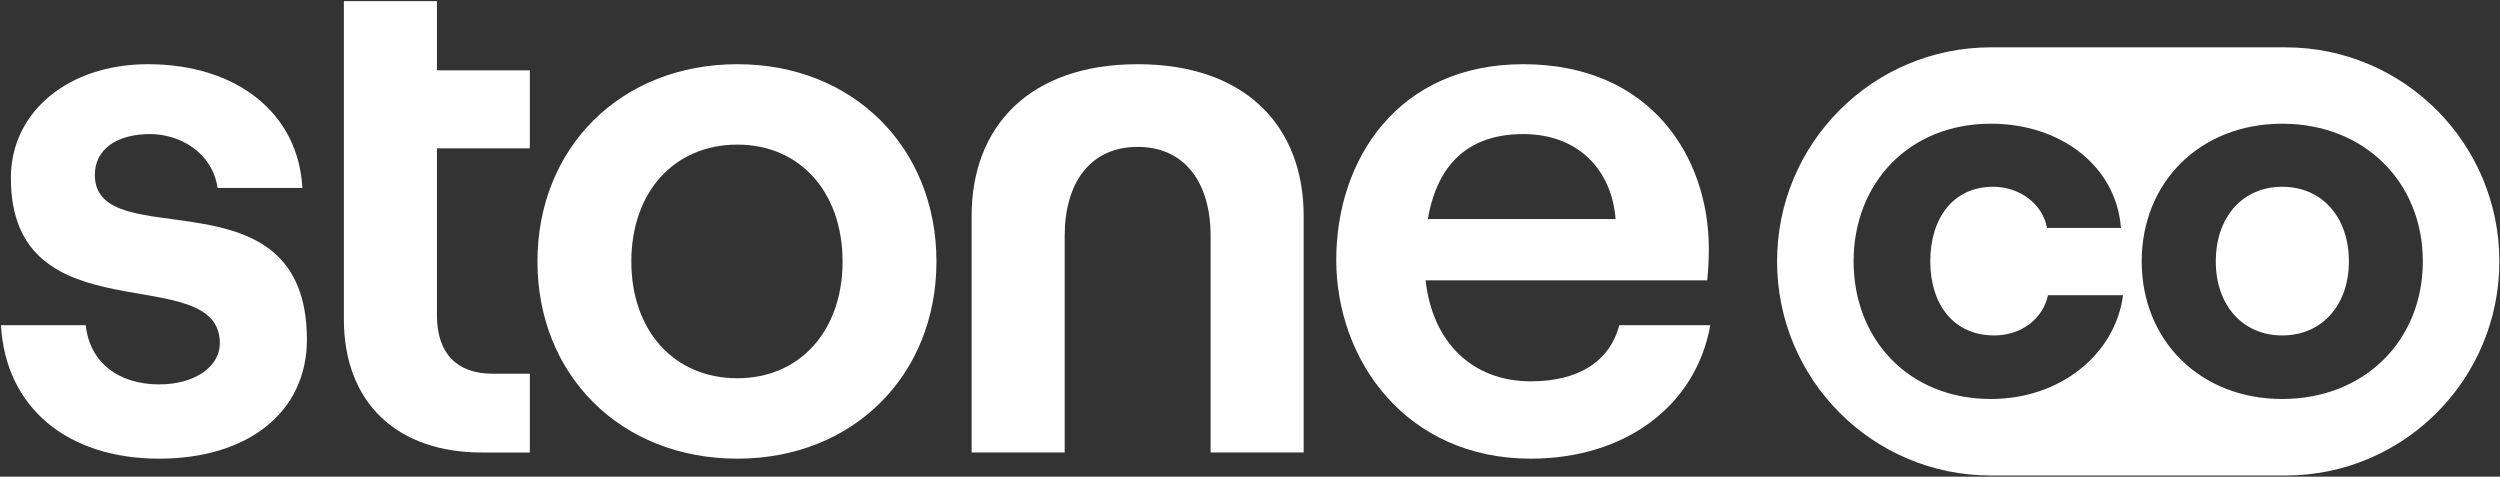
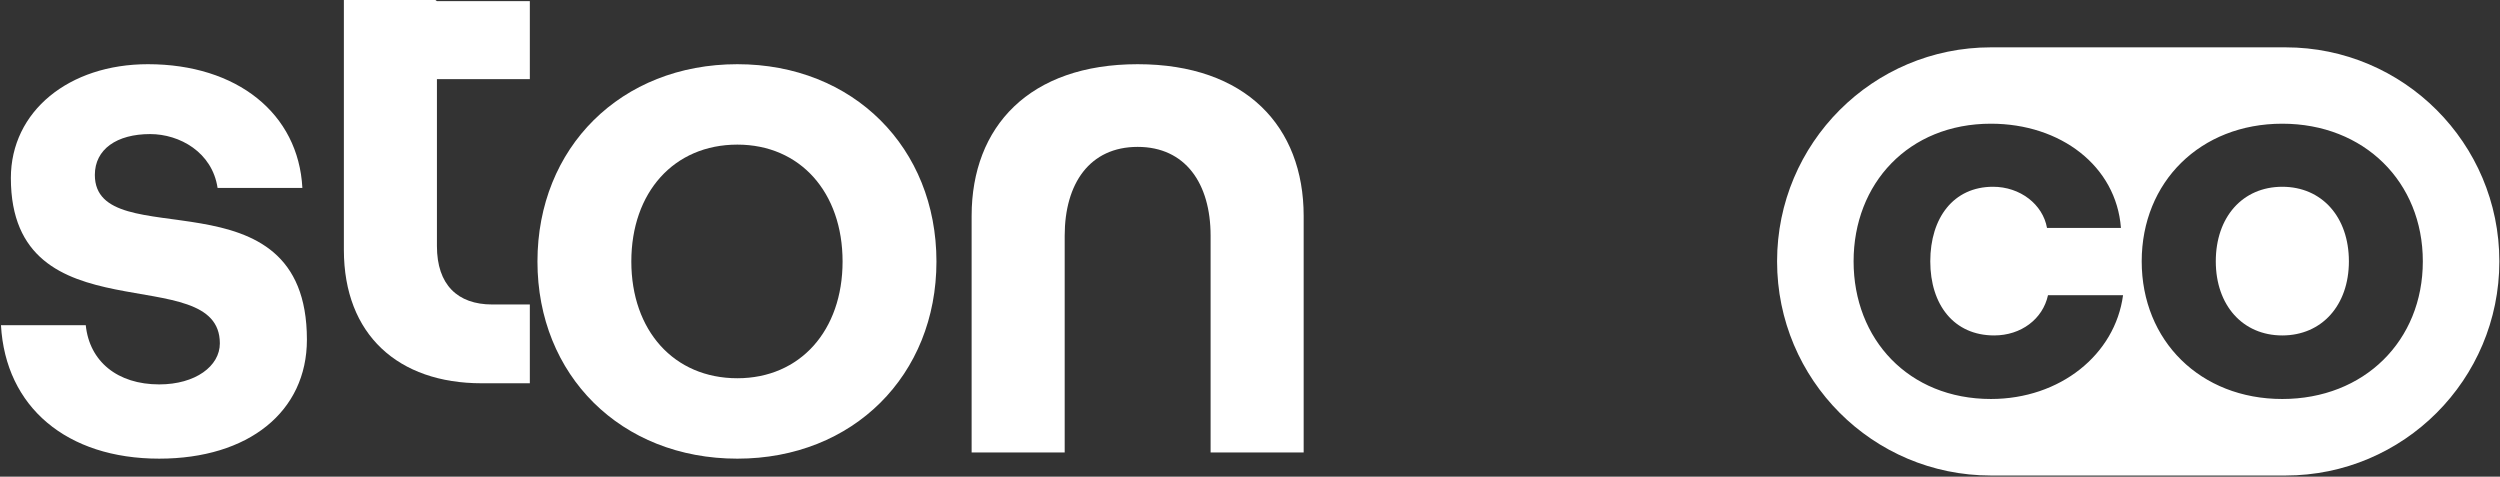
<svg xmlns="http://www.w3.org/2000/svg" version="1.2" viewBox="0 0 1542 294" width="1542" height="294">
  <rect x="0" y="0" width="1542" height="294" fill="#333333" stroke="none" />
  <title>logo (21)-svg</title>
  <style>
		.s0 { fill: #ffff } 
	</style>
  <g id="Layer">
    <path id="Layer" class="s0" d="m0.6 200.6h52.3c2.3 22.4 19.6 36.5 45.3 36.5 22.4 0 37.4-11.3 37.4-25.3 0-52.4-128.9-2.4-128.9-102 0-41.2 35.9-70.2 84.5-70.2 55.1 0 92.9 30.5 95.3 76.3h-52.3c-3.3-22-23.4-33.2-41.6-33.2-20.5 0-34.1 9.3-34.1 25.2 0 51 130.8-5.1 130.8 101.6 0 44.4-36 73.4-91.1 73.4-57 0-94.8-31.8-97.6-82.3z" />
-     <path id="Layer" class="s0" d="m269.5 0.7v42.7h57.3v48.1h-57.3v103c0 23.8 12.7 36 34.1 36h23.2v48.6h-29.7c-51.4 0-85-29.9-85-82.3v-196.1z" />
+     <path id="Layer" class="s0" d="m269.5 0.7h57.3v48.1h-57.3v103c0 23.8 12.7 36 34.1 36h23.2v48.6h-29.7c-51.4 0-85-29.9-85-82.3v-196.1z" />
    <path id="Layer" fill-rule="evenodd" class="s0" d="m331.5 161.3c0-70.2 51.4-121.7 123.3-121.7 71.5 0 122.8 51.5 122.8 121.7 0 70.1-51.3 121.6-122.8 121.6-71.9 0-123.3-51.5-123.3-121.6zm188.2 0c0-42.6-26.1-72.1-64.9-72.1-39.2 0-65.4 29.5-65.4 72.1 0 42.5 26.2 72 65.4 72 38.8 0 64.9-29.5 64.9-72z" />
    <path id="Layer" class="s0" d="m701.7 39.6c66.7 0 102.4 38.4 102.4 93.6v145.9h-57.4v-133.7c0-32.3-15.6-54.8-45-54.8-29.5 0-45 22.5-45 54.8v133.7h-57.4v-145.9c0-55.2 35.7-93.6 102.4-93.6z" />
-     <path id="Layer" fill-rule="evenodd" class="s0" d="m1054.9 200.6c-8.9 50-52.8 82.3-110.7 82.3-77 0-120-60.8-120-122.6 0-62.2 38.3-120.7 115.3-120.7 79 0 114.5 57.6 114.5 113.7 0 7.9-0.5 15-1 19.6h-173.7c4.2 37.9 28.5 62.3 64.9 62.3 29.4 0 48.6-12.2 54.6-34.6zm-174.2-65.5h115.8c-2.3-30-22.8-52.4-56.9-52.4-32.2 0-52.8 16.8-58.9 52.4z" />
    <g id="Layer">
      <path id="Layer" class="s0" d="m1407.7 115.2c-24.4 0-41 18.6-41 46 0 27.1 16.6 45.7 41 45.7 24.4 0 41.1-18.6 41.1-45.7 0-27.4-16.7-46-41.1-46z" />
      <path id="Layer" fill-rule="evenodd" class="s0" d="m1541.6 161.2c0 73-59.1 132.1-131.9 132.1h-181.7c-72.9 0-131.9-59.1-131.9-132.1 0-72.9 59-132 131.9-132h181.7c72.8 0 131.9 59.1 131.9 132zm-232.1 20.9h-46.3c-3.2 14.7-16.6 24.8-33.2 24.8-24.8 0-39.4-18.9-39.4-45.7 0-26.8 14.3-46 38.7-46 16.7 0 30.7 10.8 33.3 25.4h45.6c-2.9-38.2-37.2-64.3-80.2-64.3-50.8 0-84.7 36.9-84.7 84.9 0 48 33.9 84.9 84.7 84.9 42.7 0 76.6-27.4 81.5-64zm184.9-20.9c0-49-36.2-84.9-86.7-84.9-50.5 0-86.7 35.9-86.7 84.9 0 49 36.2 84.9 86.7 84.9 50.5 0 86.7-35.9 86.7-84.9z" />
    </g>
  </g>
</svg>